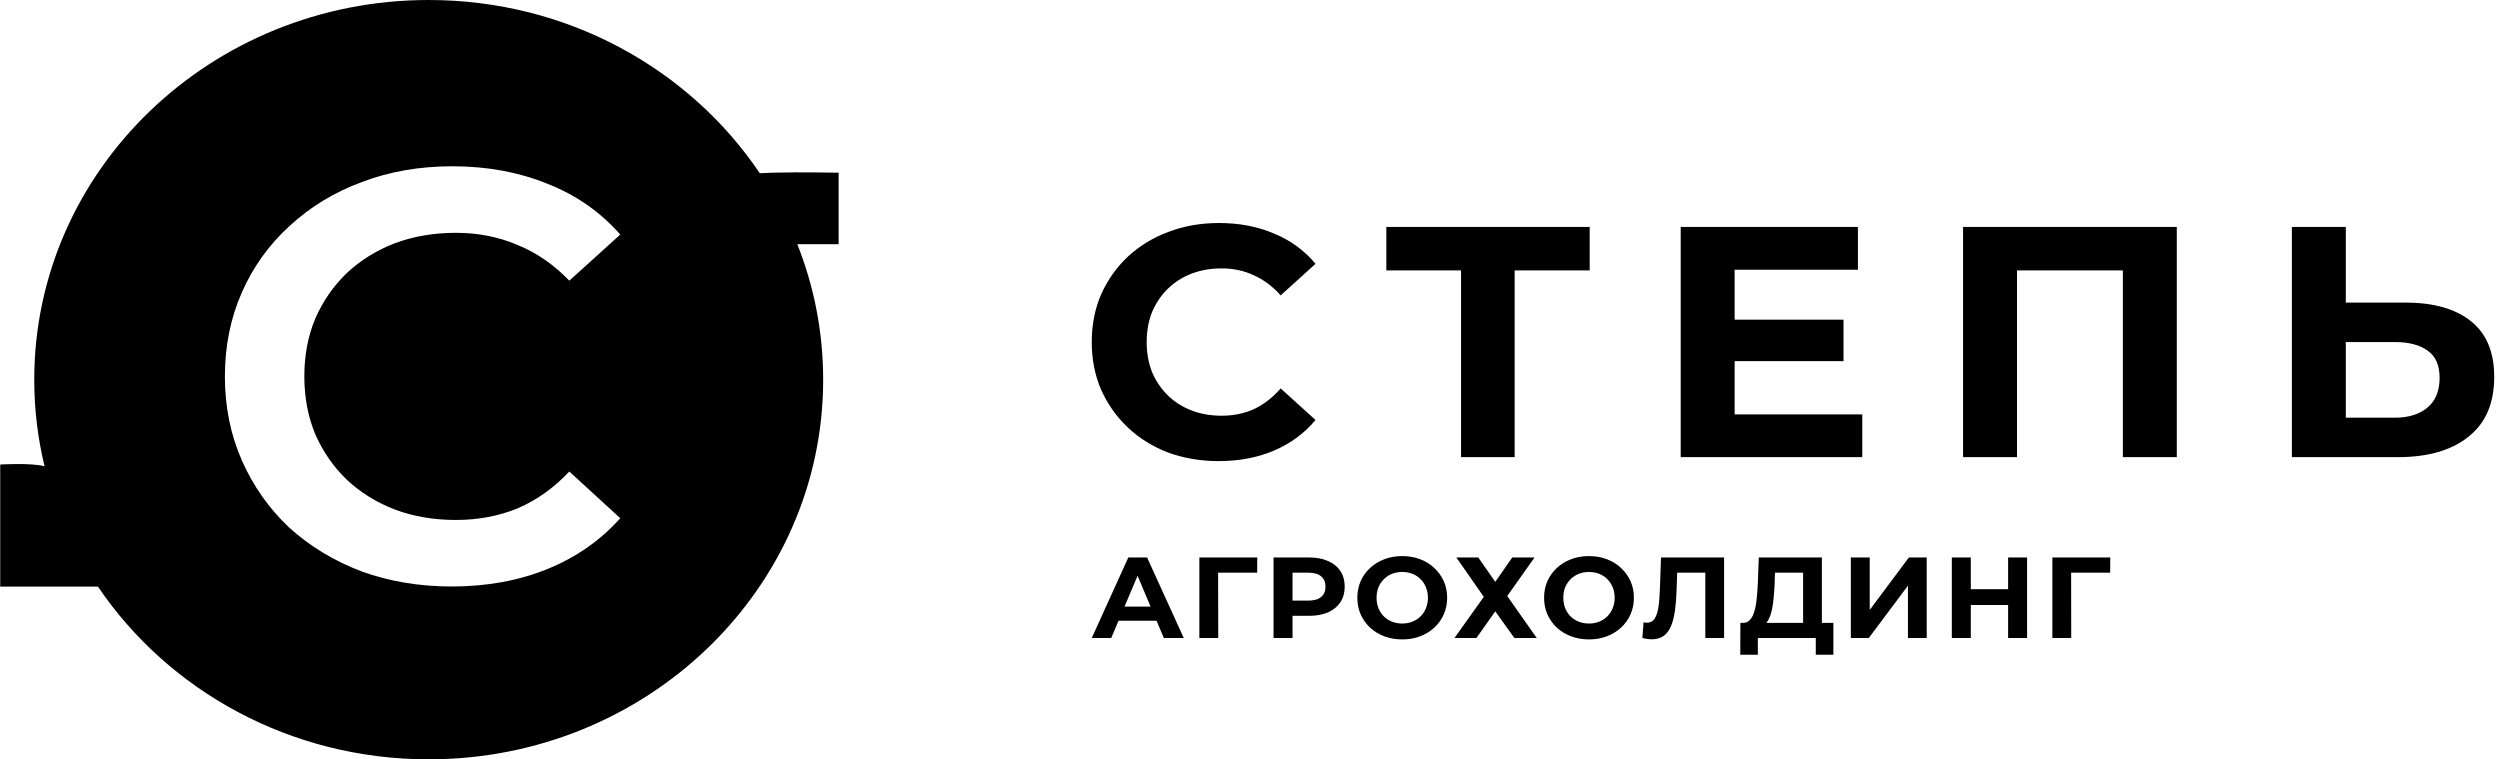
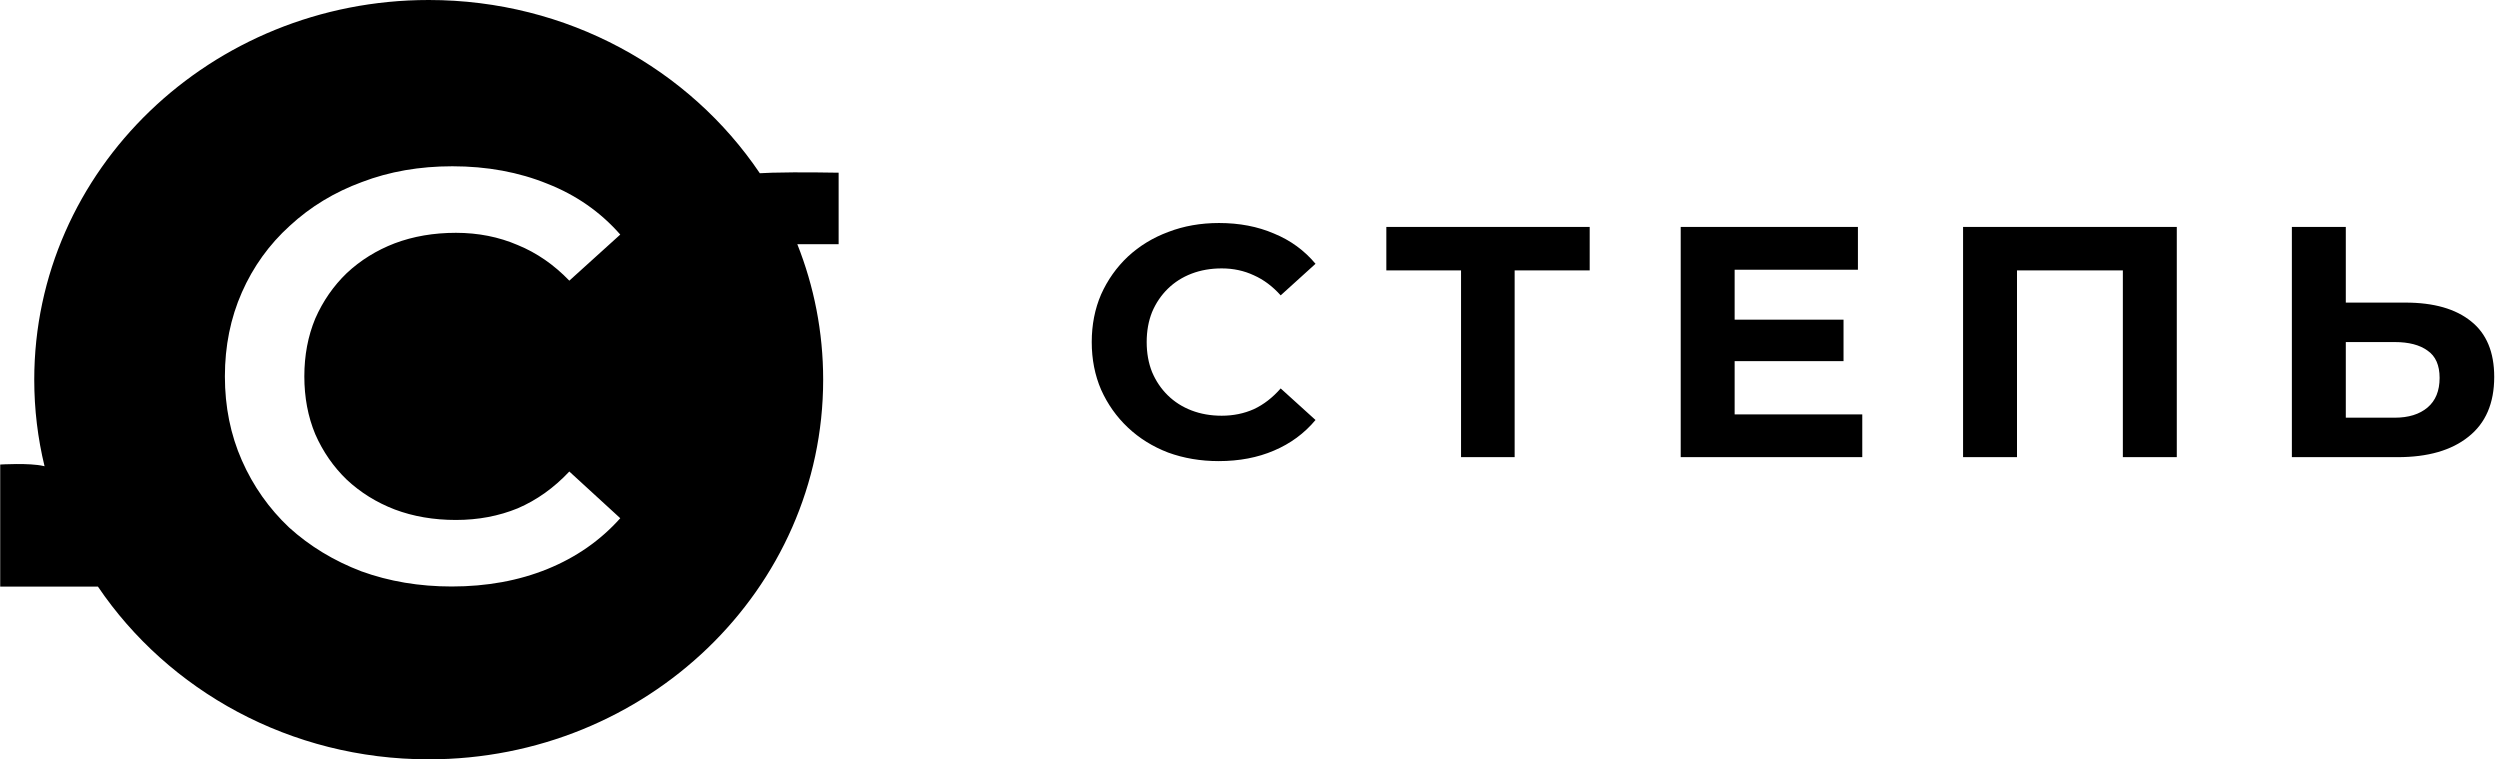
<svg xmlns="http://www.w3.org/2000/svg" viewBox="0 0 188.98 57.41" data-guides="{&quot;vertical&quot;:[],&quot;horizontal&quot;:[]}">
  <defs>
    <linearGradient id="tSvgGradient105848b5e67" x1="81.54" x2="189.344" y1="25.679" y2="25.679" gradientUnits="userSpaceOnUse">
      <stop offset="0.000" stop-color="hsl(0,0%,100%)" stop-opacity="1.000" transform="translate(-5950, -5005.996)" />
      <stop offset="1.000" stop-color="hsl(0,0%,100%)" stop-opacity="1.000" transform="translate(-5950, -5005.996)" />
    </linearGradient>
    <linearGradient id="tSvgGradient145bb45ab4f" x1="-0.574" x2="63.873" y1="28.133" y2="28.133" gradientUnits="userSpaceOnUse">
      <stop offset="0.000" stop-color="hsl(0,0%,100%)" stop-opacity="1.000" transform="translate(-5950, -5005.996)" />
      <stop offset="1.000" stop-color="hsl(0,0%,100%)" stop-opacity="1.000" transform="translate(-5950, -5005.996)" />
    </linearGradient>
    <linearGradient id="tSvgGradientee83d349e1" x1="81.81" x2="160.102" y1="45.69" y2="45.69" gradientUnits="userSpaceOnUse">
      <stop offset="0.000" stop-color="hsl(0,0%,100%)" stop-opacity="1.000" transform="translate(-5950, -5005.996)" />
      <stop offset="1.000" stop-color="hsl(0,0%,100%)" stop-opacity="1.000" transform="translate(-5950, -5005.996)" />
    </linearGradient>
  </defs>
  <mask x="0.013" y="0" width="157.961" height="47.988" id="tSvg13b0c0942c5" />
  <path fill="" fill-opacity="0" stroke="none" stroke-opacity="1" stroke-width="NaN" id="tSvg15a744eaead" rx="0" ry="0" title="Rectangle 4" d="M0.016 0H188.954V57.399H0.016Z" style="transform-origin: 94.485px 28.7px;" />
  <path fill="url(#tSvgGradient105848b5e67)" stroke="none" fill-opacity="1" stroke-width="1" stroke-opacity="1" id="tSvgec78d9f772" title="Path 10" d="M92.124 34.856C90.757 34.856 89.482 34.64 88.301 34.209C87.136 33.762 86.123 33.132 85.262 32.32C84.401 31.508 83.726 30.555 83.236 29.461C82.763 28.367 82.527 27.166 82.527 25.857C82.527 24.548 82.763 23.346 83.236 22.252C83.726 21.159 84.401 20.206 85.262 19.394C86.14 18.582 87.161 17.96 88.326 17.529C89.491 17.082 90.766 16.858 92.15 16.858C93.686 16.858 95.07 17.123 96.303 17.654C97.552 18.167 98.599 18.93 99.443 19.941C98.565 20.736 97.687 21.532 96.809 22.327C96.201 21.647 95.526 21.142 94.783 20.811C94.041 20.463 93.23 20.289 92.352 20.289C91.525 20.289 90.766 20.421 90.073 20.686C89.381 20.951 88.782 21.333 88.275 21.83C87.769 22.327 87.372 22.915 87.085 23.595C86.815 24.274 86.68 25.028 86.68 25.857C86.68 26.686 86.815 27.439 87.085 28.119C87.372 28.799 87.769 29.387 88.275 29.884C88.782 30.381 89.381 30.762 90.073 31.027C90.766 31.293 91.525 31.425 92.352 31.425C93.23 31.425 94.041 31.259 94.783 30.928C95.526 30.58 96.201 30.058 96.809 29.362C97.687 30.157 98.565 30.953 99.443 31.748C98.599 32.759 97.552 33.53 96.303 34.06C95.07 34.59 93.678 34.856 92.124 34.856ZM110.443 34.557C110.443 29.544 110.443 24.531 110.443 19.518C110.756 19.825 111.068 20.131 111.38 20.438C109.186 20.438 106.991 20.438 104.796 20.438C104.796 19.344 104.796 18.25 104.796 17.156C109.92 17.156 115.044 17.156 120.168 17.156C120.168 18.25 120.168 19.344 120.168 20.438C117.973 20.438 115.778 20.438 113.583 20.438C113.887 20.131 114.191 19.825 114.495 19.518C114.495 24.531 114.495 29.544 114.495 34.557C113.144 34.557 111.794 34.557 110.443 34.557ZM130.821 24.166C133.666 24.166 136.511 24.166 139.356 24.166C139.356 25.211 139.356 26.255 139.356 27.299C136.511 27.299 133.666 27.299 130.821 27.299C130.821 26.255 130.821 25.211 130.821 24.166ZM131.125 31.326C134.341 31.326 137.557 31.326 140.773 31.326C140.773 32.403 140.773 33.48 140.773 34.557C136.198 34.557 131.623 34.557 127.048 34.557C127.048 28.757 127.048 22.957 127.048 17.156C131.513 17.156 135.979 17.156 140.444 17.156C140.444 18.234 140.444 19.311 140.444 20.388C137.338 20.388 134.231 20.388 131.125 20.388C131.125 24.034 131.125 27.68 131.125 31.326ZM148.392 34.557C148.392 28.757 148.392 22.957 148.392 17.156C153.778 17.156 159.163 17.156 164.548 17.156C164.548 22.957 164.548 28.757 164.548 34.557C163.189 34.557 161.83 34.557 160.471 34.557C160.471 29.544 160.471 24.531 160.471 19.518C160.783 19.825 161.095 20.131 161.408 20.438C158.115 20.438 154.823 20.438 151.531 20.438C151.844 20.131 152.156 19.825 152.469 19.518C152.469 24.531 152.469 29.544 152.469 34.557C151.11 34.557 149.751 34.557 148.392 34.557ZM181.832 22.874C183.975 22.874 185.63 23.346 186.795 24.291C187.961 25.219 188.543 26.619 188.543 28.492C188.543 30.48 187.894 31.989 186.593 33.016C185.311 34.044 183.529 34.557 181.25 34.557C178.582 34.557 175.915 34.557 173.247 34.557C173.247 28.757 173.247 22.957 173.247 17.156C174.606 17.156 175.965 17.156 177.324 17.156C177.324 19.062 177.324 20.968 177.324 22.874C178.827 22.874 180.329 22.874 181.832 22.874ZM181.021 31.574C182.069 31.574 182.895 31.317 183.503 30.804C184.111 30.29 184.415 29.544 184.415 28.566C184.415 27.605 184.111 26.918 183.503 26.503C182.912 26.072 182.086 25.857 181.021 25.857C179.789 25.857 178.556 25.857 177.324 25.857C177.324 27.763 177.324 29.669 177.324 31.574C178.556 31.574 179.789 31.574 181.021 31.574Z" />
  <path fill="url(#tSvgGradient145bb45ab4f)" stroke="none" fill-opacity="1" stroke-width="1" stroke-opacity="1" fill-rule="evenodd" id="tSvg1735611439d" title="Path 11" d="M32.407 57.399C48.875 57.399 62.225 44.55 62.225 28.7C62.225 25.091 61.533 21.639 60.27 18.458C61.312 18.458 62.353 18.458 63.394 18.458C63.394 16.657 63.394 14.856 63.394 13.055C63.394 13.055 60.328 12.994 58.366 13.055C58.068 13.065 57.756 13.078 57.436 13.095C52.121 5.213 42.897 0 32.407 0C15.939 0 2.589 12.849 2.589 28.7C2.589 30.952 2.858 33.144 3.368 35.246C3.342 35.24 3.316 35.233 3.29 35.227C2.225 34.977 0.016 35.115 0.016 35.115C0.016 38.191 0.016 41.267 0.016 44.344C2.479 44.344 4.941 44.344 7.404 44.344C12.723 52.203 21.935 57.399 32.407 57.399ZM27.314 43.187C29.422 43.952 31.699 44.334 34.144 44.334C36.803 44.334 39.217 43.893 41.386 43.011C43.556 42.129 45.389 40.849 46.887 39.173C45.603 37.996 44.32 36.82 43.036 35.643C41.875 36.879 40.576 37.805 39.14 38.423C37.704 39.011 36.145 39.305 34.465 39.305C32.784 39.305 31.241 39.04 29.835 38.511C28.46 37.981 27.253 37.231 26.214 36.261C25.206 35.29 24.411 34.143 23.83 32.82C23.28 31.496 23.005 30.04 23.005 28.452C23.005 26.864 23.28 25.408 23.83 24.084C24.411 22.761 25.206 21.614 26.214 20.643C27.253 19.672 28.46 18.922 29.835 18.393C31.241 17.863 32.784 17.599 34.465 17.599C36.145 17.599 37.704 17.907 39.14 18.525C40.576 19.113 41.875 20.011 43.036 21.216C44.32 20.055 45.603 18.893 46.887 17.731C45.389 16.025 43.556 14.746 41.386 13.893C39.217 13.01 36.818 12.569 34.19 12.569C31.714 12.569 29.438 12.966 27.36 13.76C25.282 14.525 23.463 15.628 21.905 17.069C20.347 18.481 19.14 20.158 18.284 22.099C17.428 24.04 17 26.158 17 28.452C17 30.746 17.428 32.864 18.284 34.805C19.14 36.746 20.331 38.437 21.859 39.879C23.418 41.29 25.236 42.393 27.314 43.187Z" />
-   <path fill="url(#tSvgGradientee83d349e1)" stroke="none" fill-opacity="1" stroke-width="1" stroke-opacity="1" id="tSvgd86321f7c8" title="Path 12" d="M82.527 48.23C83.449 46.2 84.371 44.17 85.292 42.14C85.765 42.14 86.238 42.14 86.71 42.14C87.635 44.17 88.56 46.2 89.485 48.23C88.982 48.23 88.48 48.23 87.978 48.23C87.222 46.438 86.465 44.646 85.709 42.853C85.898 42.853 86.087 42.853 86.276 42.853C85.517 44.646 84.758 46.438 83.998 48.23C83.508 48.23 83.017 48.23 82.527 48.23ZM83.91 46.925C84.037 46.569 84.164 46.212 84.291 45.855C85.354 45.855 86.418 45.855 87.481 45.855C87.612 46.212 87.742 46.569 87.871 46.925C86.551 46.925 85.23 46.925 83.91 46.925ZM90.662 48.23C90.662 46.2 90.662 44.17 90.662 42.14C92.121 42.14 93.581 42.14 95.04 42.14C95.037 42.523 95.034 42.906 95.031 43.288C93.938 43.288 92.845 43.288 91.752 43.288C91.861 43.181 91.971 43.074 92.08 42.967C92.083 44.721 92.086 46.476 92.089 48.23C91.613 48.23 91.138 48.23 90.662 48.23ZM96.27 48.23C96.27 46.2 96.27 44.17 96.27 42.14C97.165 42.14 98.061 42.14 98.956 42.14C99.511 42.14 99.99 42.23 100.391 42.41C100.793 42.584 101.104 42.836 101.322 43.167C101.541 43.497 101.65 43.892 101.65 44.35C101.65 44.802 101.541 45.194 101.322 45.524C101.104 45.855 100.793 46.11 100.391 46.29C99.99 46.464 99.511 46.551 98.956 46.551C98.326 46.551 97.697 46.551 97.068 46.551C97.281 46.339 97.493 46.128 97.706 45.916C97.706 46.687 97.706 47.459 97.706 48.23C97.227 48.23 96.749 48.23 96.27 48.23ZM97.706 46.073C97.493 45.849 97.281 45.626 97.068 45.403C97.671 45.403 98.273 45.403 98.876 45.403C99.319 45.403 99.65 45.31 99.868 45.124C100.087 44.939 100.197 44.681 100.197 44.35C100.197 44.013 100.087 43.752 99.868 43.567C99.65 43.381 99.319 43.288 98.876 43.288C98.273 43.288 97.671 43.288 97.068 43.288C97.281 43.065 97.493 42.842 97.706 42.618C97.706 43.77 97.706 44.921 97.706 46.073ZM106.007 48.335C105.517 48.335 105.062 48.256 104.642 48.1C104.229 47.943 103.868 47.723 103.561 47.439C103.26 47.154 103.024 46.821 102.852 46.438C102.687 46.055 102.604 45.638 102.604 45.185C102.604 44.733 102.687 44.315 102.852 43.932C103.024 43.549 103.263 43.216 103.57 42.932C103.877 42.647 104.238 42.427 104.651 42.27C105.065 42.114 105.514 42.035 105.999 42.035C106.489 42.035 106.938 42.114 107.346 42.27C107.759 42.427 108.117 42.647 108.418 42.932C108.725 43.216 108.965 43.549 109.136 43.932C109.308 44.309 109.393 44.727 109.393 45.185C109.393 45.638 109.308 46.058 109.136 46.447C108.965 46.83 108.725 47.163 108.418 47.447C108.117 47.726 107.759 47.943 107.346 48.1C106.938 48.256 106.492 48.335 106.007 48.335ZM105.999 47.134C106.276 47.134 106.53 47.088 106.761 46.995C106.997 46.902 107.204 46.769 107.381 46.595C107.558 46.421 107.695 46.215 107.789 45.977C107.889 45.739 107.94 45.475 107.94 45.185C107.94 44.895 107.889 44.631 107.789 44.393C107.695 44.156 107.558 43.95 107.381 43.776C107.21 43.602 107.006 43.468 106.77 43.375C106.534 43.283 106.276 43.236 105.999 43.236C105.721 43.236 105.464 43.283 105.228 43.375C104.997 43.468 104.793 43.602 104.616 43.776C104.439 43.95 104.3 44.156 104.199 44.393C104.105 44.631 104.058 44.895 104.058 45.185C104.058 45.469 104.105 45.733 104.199 45.977C104.3 46.215 104.436 46.421 104.607 46.595C104.784 46.769 104.991 46.902 105.228 46.995C105.464 47.088 105.721 47.134 105.999 47.134ZM110.088 42.14C110.641 42.14 111.193 42.14 111.745 42.14C112.174 42.755 112.602 43.37 113.031 43.984C113.459 43.37 113.887 42.755 114.316 42.14C114.877 42.14 115.438 42.14 116 42.14C115.311 43.112 114.623 44.083 113.935 45.055C114.679 46.113 115.424 47.172 116.168 48.23C115.604 48.23 115.04 48.23 114.475 48.23C113.994 47.557 113.512 46.885 113.031 46.212C112.555 46.885 112.079 47.557 111.604 48.23C111.051 48.23 110.499 48.23 109.946 48.23C110.685 47.192 111.424 46.154 112.162 45.116C111.471 44.124 110.779 43.132 110.088 42.14ZM120.123 48.335C119.633 48.335 119.178 48.256 118.759 48.1C118.345 47.943 117.985 47.723 117.678 47.439C117.376 47.154 117.14 46.821 116.969 46.438C116.803 46.055 116.72 45.638 116.72 45.185C116.72 44.733 116.803 44.315 116.969 43.932C117.14 43.549 117.379 43.216 117.686 42.932C117.994 42.647 118.354 42.427 118.768 42.27C119.181 42.114 119.631 42.035 120.115 42.035C120.605 42.035 121.055 42.114 121.463 42.27C121.875 42.427 122.233 42.647 122.534 42.932C122.841 43.216 123.081 43.549 123.253 43.932C123.424 44.309 123.51 44.727 123.51 45.185C123.51 45.638 123.424 46.058 123.253 46.447C123.081 46.83 122.841 47.163 122.534 47.447C122.233 47.726 121.875 47.943 121.463 48.1C121.055 48.256 120.608 48.335 120.123 48.335ZM120.115 47.134C120.392 47.134 120.647 47.088 120.877 46.995C121.114 46.902 121.32 46.769 121.497 46.595C121.674 46.421 121.811 46.215 121.905 45.977C122.006 45.739 122.056 45.475 122.056 45.185C122.056 44.895 122.006 44.631 121.905 44.393C121.811 44.156 121.674 43.95 121.497 43.776C121.326 43.602 121.122 43.468 120.886 43.375C120.65 43.283 120.392 43.236 120.115 43.236C119.838 43.236 119.58 43.283 119.344 43.375C119.113 43.468 118.909 43.602 118.732 43.776C118.555 43.95 118.416 44.156 118.316 44.393C118.221 44.631 118.174 44.895 118.174 45.185C118.174 45.469 118.221 45.733 118.316 45.977C118.416 46.215 118.552 46.421 118.723 46.595C118.901 46.769 119.107 46.902 119.344 46.995C119.58 47.088 119.838 47.134 120.115 47.134ZM124.859 48.326C124.752 48.326 124.64 48.317 124.523 48.3C124.41 48.282 124.286 48.259 124.15 48.23C124.179 47.833 124.209 47.436 124.238 47.038C124.322 47.062 124.407 47.073 124.495 47.073C124.738 47.073 124.927 46.977 125.063 46.786C125.198 46.589 125.296 46.307 125.355 45.942C125.415 45.577 125.453 45.133 125.471 44.611C125.501 43.787 125.53 42.964 125.559 42.14C127.149 42.14 128.738 42.14 130.327 42.14C130.327 44.17 130.327 46.2 130.327 48.23C129.855 48.23 129.382 48.23 128.909 48.23C128.909 46.476 128.909 44.721 128.909 42.967C129.019 43.074 129.128 43.181 129.238 43.288C128.325 43.288 127.412 43.288 126.498 43.288C126.596 43.175 126.694 43.062 126.791 42.949C126.774 43.486 126.756 44.022 126.739 44.559C126.721 45.156 126.679 45.687 126.614 46.151C126.549 46.615 126.448 47.009 126.313 47.334C126.177 47.659 125.99 47.906 125.754 48.074C125.518 48.242 125.22 48.326 124.859 48.326ZM136.3 47.604C136.3 46.165 136.3 44.727 136.3 43.288C135.592 43.288 134.883 43.288 134.174 43.288C134.165 43.584 134.156 43.88 134.147 44.176C134.13 44.553 134.102 44.91 134.068 45.246C134.038 45.583 133.99 45.89 133.925 46.168C133.861 46.441 133.775 46.673 133.668 46.864C133.568 47.056 133.441 47.192 133.287 47.273C132.776 47.209 132.265 47.146 131.754 47.082C131.967 47.088 132.141 47.015 132.276 46.864C132.419 46.714 132.531 46.502 132.614 46.229C132.696 45.951 132.756 45.626 132.791 45.255C132.833 44.883 132.862 44.48 132.879 44.045C132.903 43.41 132.927 42.775 132.951 42.14C134.54 42.14 136.129 42.14 137.719 42.14C137.719 43.961 137.719 45.783 137.719 47.604C137.246 47.604 136.773 47.604 136.3 47.604ZM131.551 49.492C131.553 48.688 131.556 47.885 131.559 47.082C133.902 47.082 136.245 47.082 138.588 47.082C138.588 47.885 138.588 48.688 138.588 49.492C138.145 49.492 137.701 49.492 137.258 49.492C137.258 49.071 137.258 48.651 137.258 48.23C135.798 48.23 134.339 48.23 132.879 48.23C132.879 48.651 132.879 49.071 132.879 49.492C132.436 49.492 131.993 49.492 131.551 49.492ZM139.908 48.23C139.908 46.2 139.908 44.17 139.908 42.14C140.384 42.14 140.86 42.14 141.336 42.14C141.336 43.462 141.336 44.785 141.336 46.107C142.322 44.785 143.309 43.462 144.296 42.14C144.745 42.14 145.194 42.14 145.643 42.14C145.643 44.17 145.643 46.2 145.643 48.23C145.171 48.23 144.698 48.23 144.225 48.23C144.225 46.911 144.225 45.591 144.225 44.272C143.238 45.591 142.251 46.911 141.264 48.23C140.812 48.23 140.36 48.23 139.908 48.23ZM151.797 42.14C152.275 42.14 152.754 42.14 153.232 42.14C153.232 44.17 153.232 46.2 153.232 48.23C152.754 48.23 152.275 48.23 151.797 48.23C151.797 46.2 151.797 44.17 151.797 42.14ZM148.978 48.23C148.5 48.23 148.021 48.23 147.542 48.23C147.542 46.2 147.542 44.17 147.542 42.14C148.021 42.14 148.5 42.14 148.978 42.14C148.978 44.17 148.978 46.2 148.978 48.23ZM151.903 45.733C150.893 45.733 149.882 45.733 148.872 45.733C148.872 45.336 148.872 44.939 148.872 44.541C149.882 44.541 150.893 44.541 151.903 44.541C151.903 44.939 151.903 45.336 151.903 45.733ZM155.142 48.23C155.142 46.2 155.142 44.17 155.142 42.14C156.601 42.14 158.06 42.14 159.519 42.14C159.517 42.523 159.514 42.906 159.511 43.288C158.418 43.288 157.324 43.288 156.231 43.288C156.34 43.181 156.45 43.074 156.56 42.967C156.563 44.721 156.565 46.476 156.568 48.23C156.093 48.23 155.617 48.23 155.142 48.23Z" />
</svg>